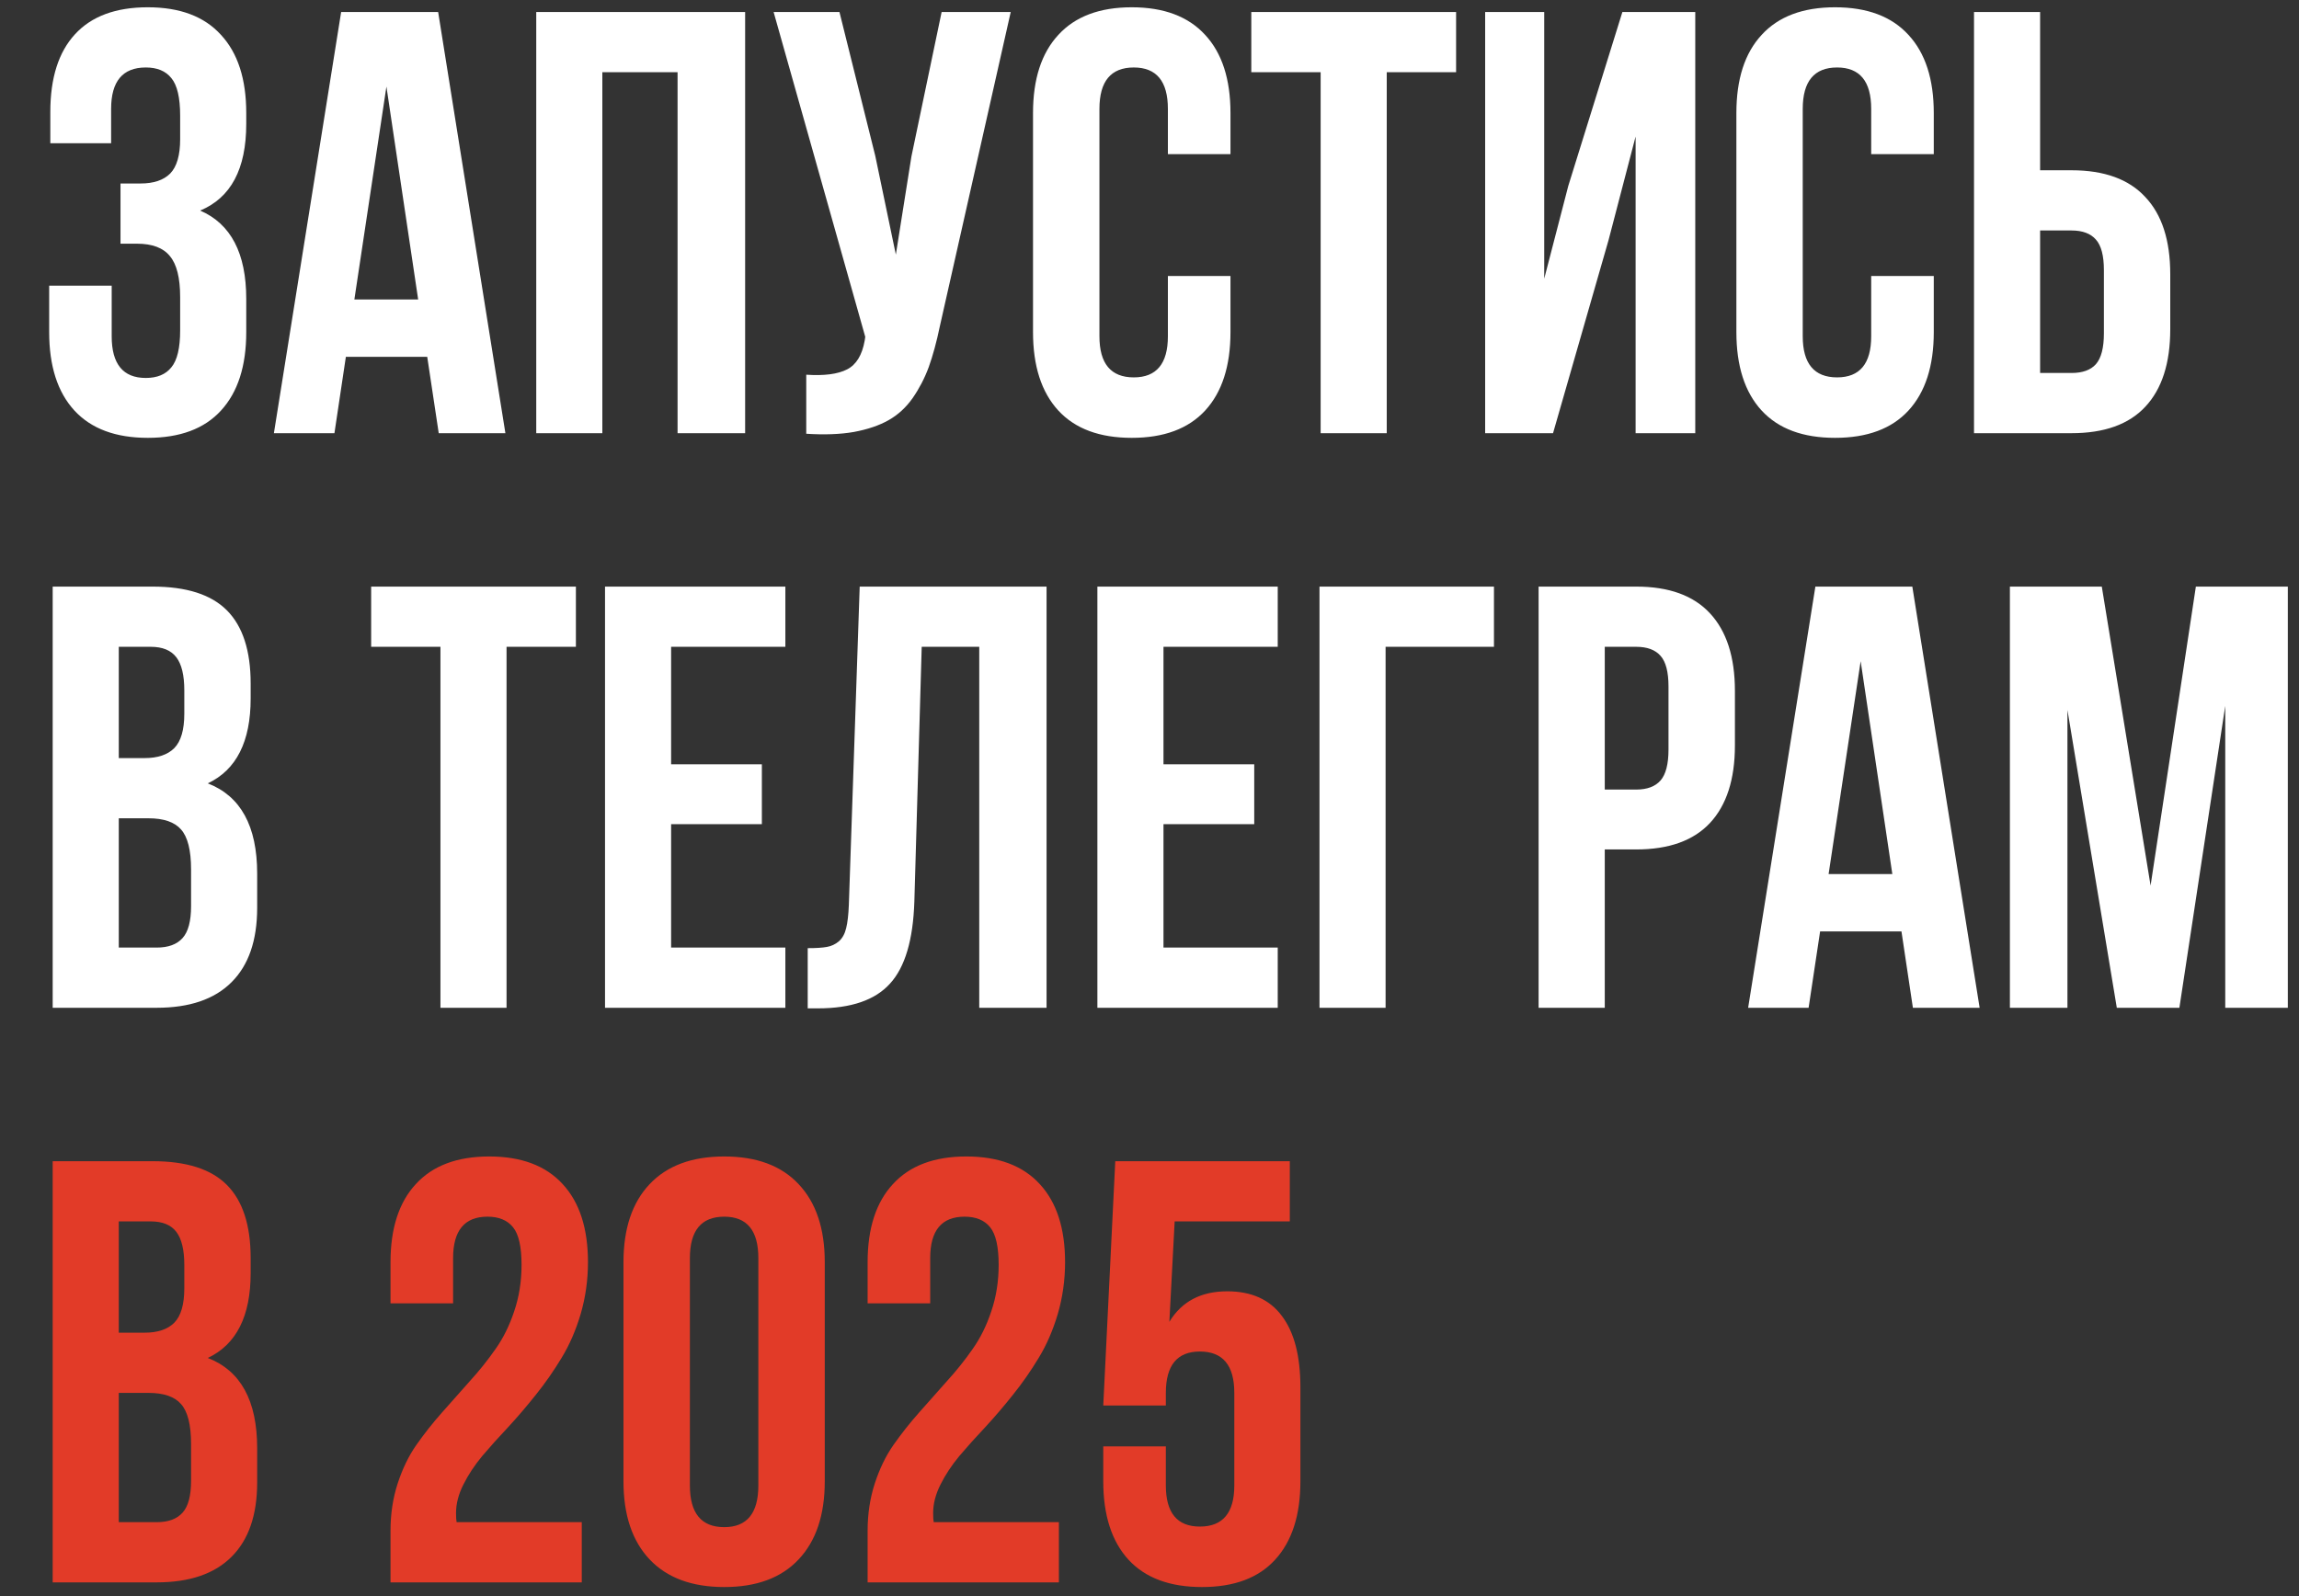
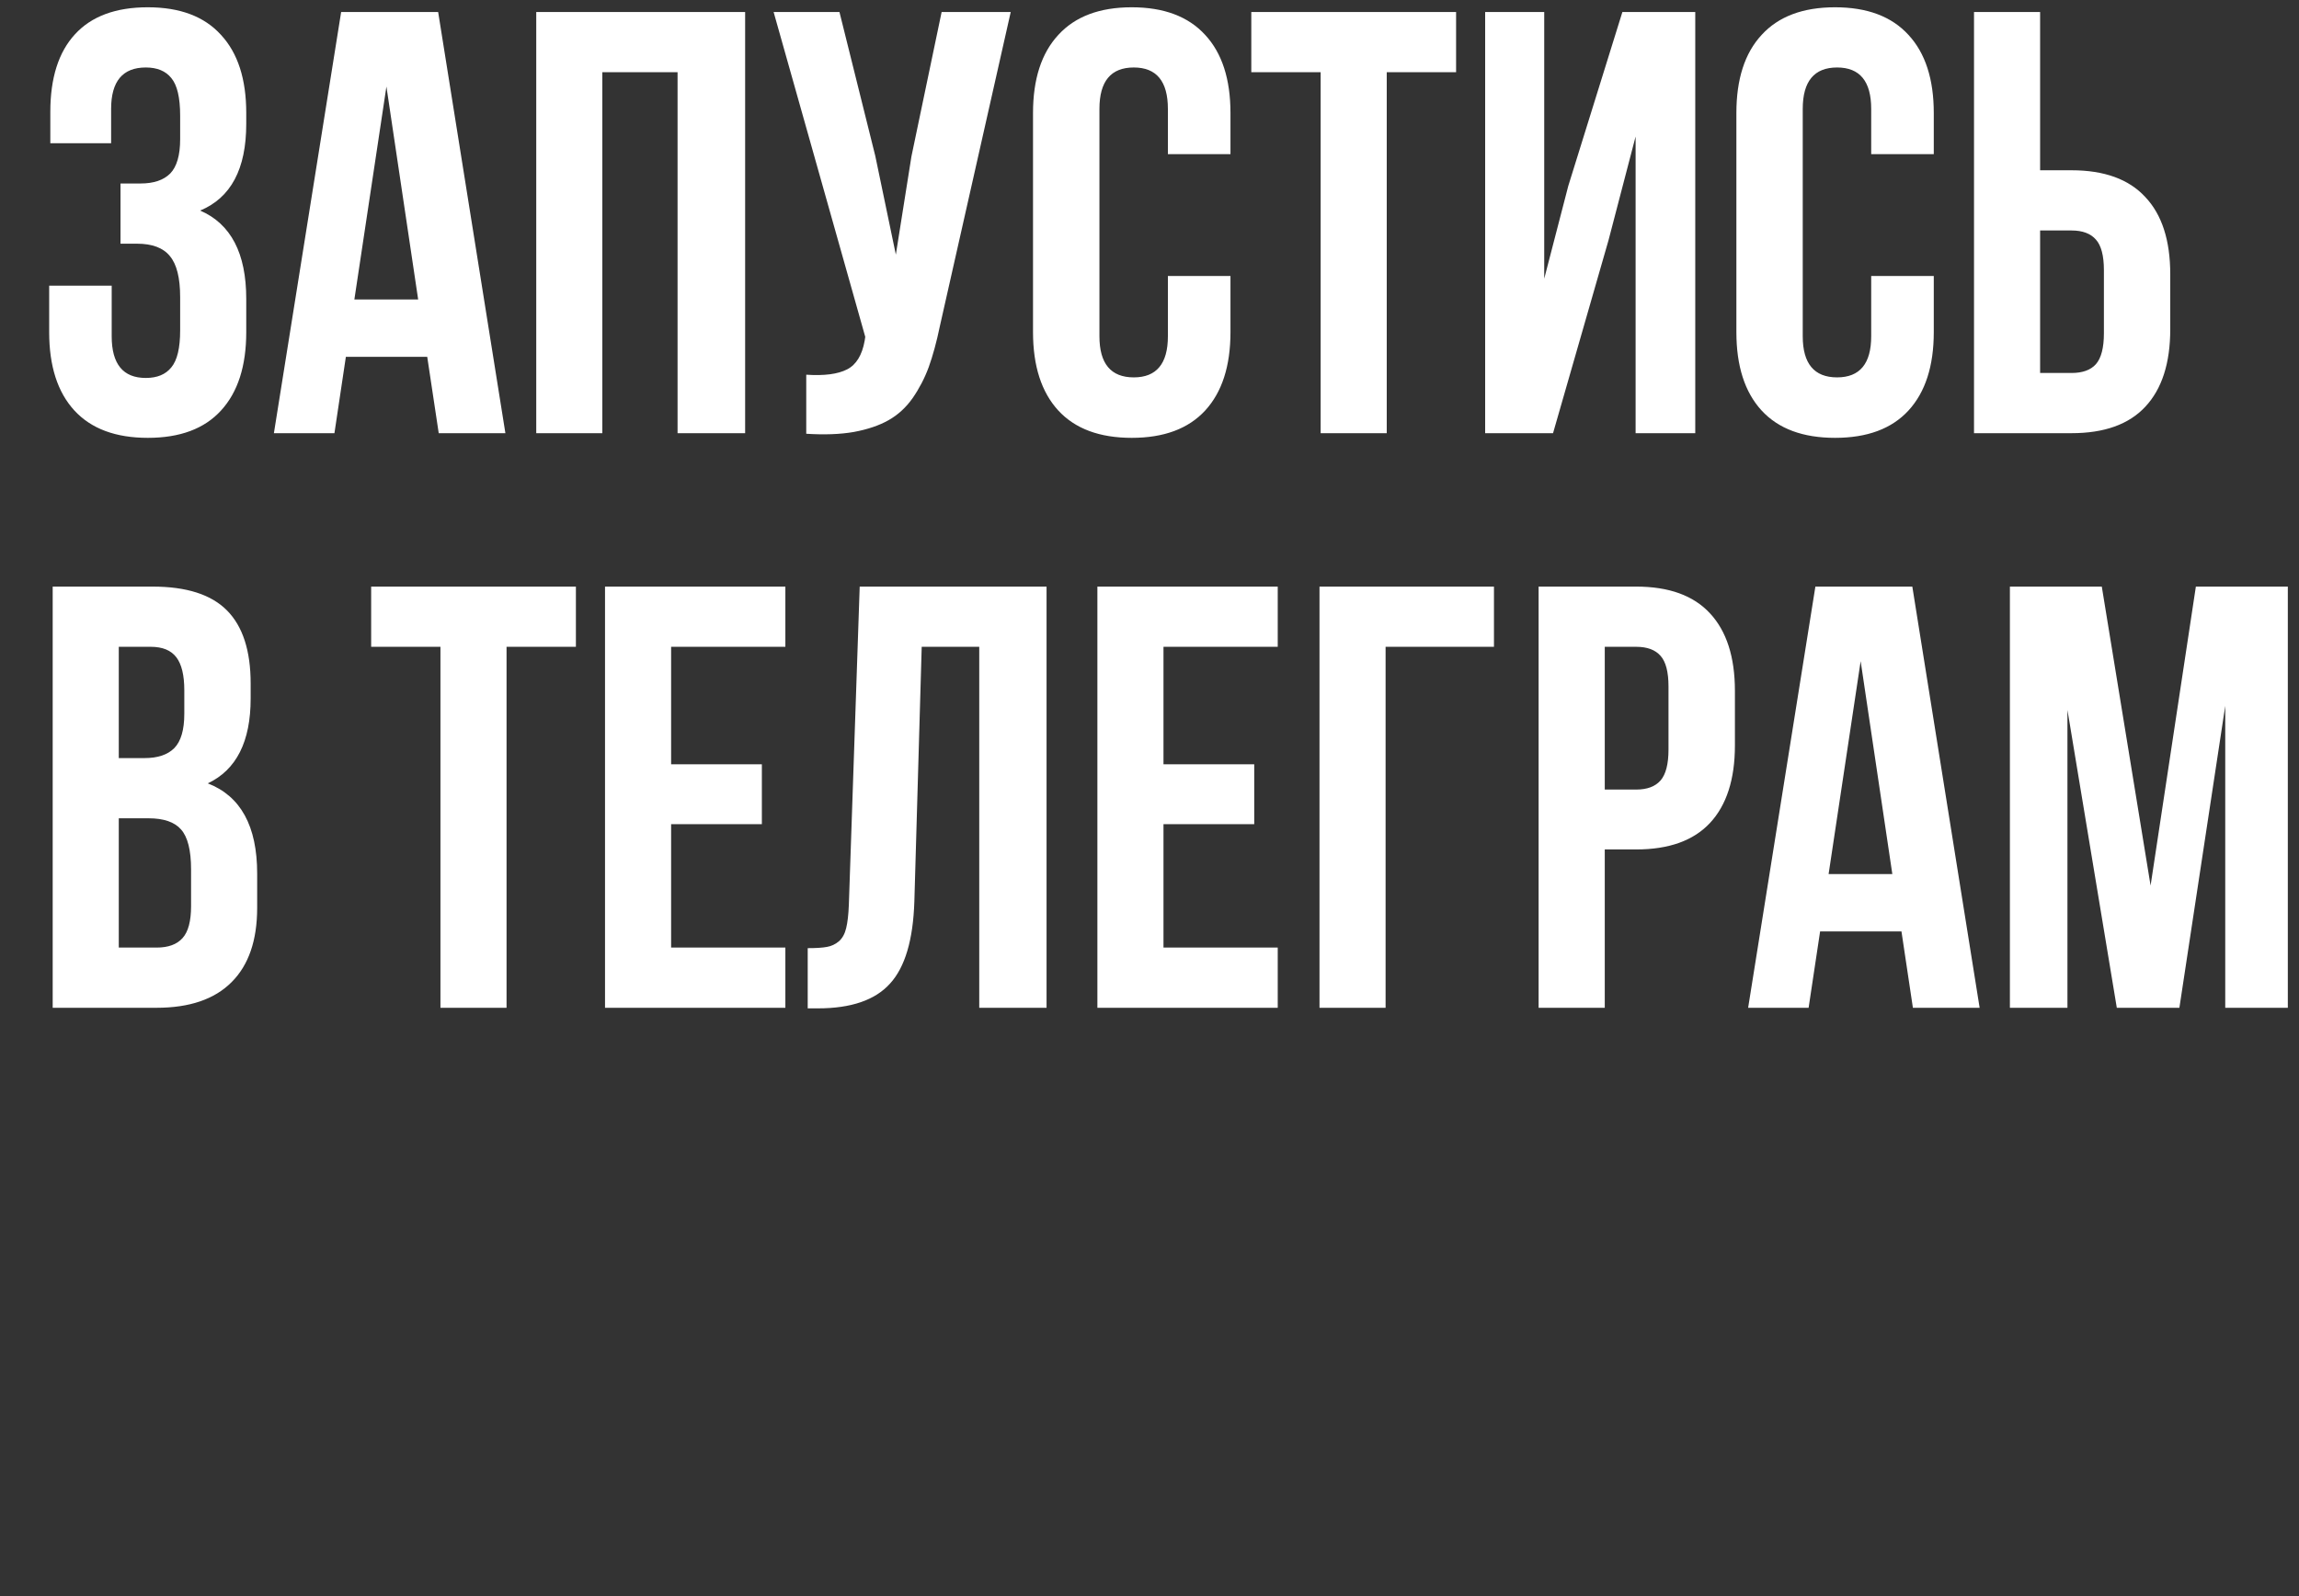
<svg xmlns="http://www.w3.org/2000/svg" width="36" height="25" viewBox="0 0 36 25" fill="none">
  <rect x="0" y="0" width="36" height="25" fill="#333333" stroke="none" />
-   <path d="M0.77 5.202V4.475H1.749V5.267C1.749 5.702 1.927 5.92 2.283 5.92C2.461 5.92 2.594 5.865 2.683 5.754C2.775 5.644 2.821 5.451 2.821 5.175V4.655C2.821 4.354 2.768 4.139 2.66 4.011C2.556 3.882 2.384 3.817 2.145 3.817H1.887V2.874H2.2C2.406 2.874 2.561 2.822 2.665 2.718C2.769 2.611 2.821 2.431 2.821 2.18V1.812C2.821 1.53 2.775 1.333 2.683 1.223C2.594 1.112 2.461 1.057 2.283 1.057C1.921 1.057 1.74 1.273 1.74 1.706V2.244H0.788V1.752C0.788 1.221 0.917 0.816 1.174 0.537C1.432 0.255 1.812 0.114 2.315 0.114C2.818 0.114 3.2 0.258 3.461 0.547C3.725 0.832 3.856 1.24 3.856 1.77V1.94C3.856 2.646 3.616 3.098 3.134 3.298C3.616 3.506 3.856 3.968 3.856 4.682V5.202C3.856 5.733 3.725 6.142 3.461 6.43C3.2 6.716 2.818 6.858 2.315 6.858C1.812 6.858 1.429 6.716 1.165 6.43C0.901 6.142 0.77 5.733 0.77 5.202ZM4.289 6.785L5.342 0.188H6.861L7.914 6.785H6.87L6.69 5.589H5.416L5.237 6.785H4.289ZM5.549 4.691H6.548L6.051 1.356L5.549 4.691ZM8.397 6.785V0.188H11.668V6.785H10.61V1.131H9.432V6.785H8.397ZM12.114 0.188H13.145L13.706 2.442L14.028 3.988L14.272 2.451L14.745 0.188H15.827L14.718 5.106C14.666 5.357 14.607 5.572 14.543 5.75C14.479 5.924 14.394 6.087 14.29 6.237C14.186 6.384 14.06 6.499 13.913 6.582C13.766 6.665 13.585 6.726 13.37 6.766C13.158 6.803 12.91 6.812 12.625 6.794V5.869C12.907 5.888 13.12 5.86 13.264 5.786C13.408 5.713 13.5 5.562 13.54 5.336L13.549 5.276L12.114 0.188ZM16.176 5.202V1.77C16.176 1.24 16.308 0.832 16.572 0.547C16.836 0.258 17.219 0.114 17.722 0.114C18.225 0.114 18.608 0.258 18.872 0.547C19.136 0.832 19.268 1.24 19.268 1.77V2.414H18.288V1.706C18.288 1.273 18.11 1.057 17.754 1.057C17.395 1.057 17.216 1.273 17.216 1.706V5.267C17.216 5.696 17.395 5.911 17.754 5.911C18.11 5.911 18.288 5.696 18.288 5.267V4.323H19.268V5.202C19.268 5.733 19.136 6.142 18.872 6.43C18.608 6.716 18.225 6.858 17.722 6.858C17.219 6.858 16.836 6.716 16.572 6.43C16.308 6.142 16.176 5.733 16.176 5.202ZM19.594 1.131V0.188H22.801V1.131H21.715V6.785H20.68V1.131H19.594ZM23.256 6.785V0.188H24.181V4.365L24.558 2.911L25.405 0.188H26.546V6.785H25.612V2.138L25.188 3.762L24.319 6.785H23.256ZM27.19 5.202V1.77C27.19 1.24 27.321 0.832 27.585 0.547C27.849 0.258 28.232 0.114 28.735 0.114C29.238 0.114 29.622 0.258 29.885 0.547C30.149 0.832 30.281 1.24 30.281 1.77V2.414H29.301V1.706C29.301 1.273 29.123 1.057 28.767 1.057C28.409 1.057 28.229 1.273 28.229 1.706V5.267C28.229 5.696 28.409 5.911 28.767 5.911C29.123 5.911 29.301 5.696 29.301 5.267V4.323H30.281V5.202C30.281 5.733 30.149 6.142 29.885 6.43C29.622 6.716 29.238 6.858 28.735 6.858C28.232 6.858 27.849 6.716 27.585 6.43C27.321 6.142 27.19 5.733 27.19 5.202ZM30.911 6.785V0.188H31.946V2.667H32.439C32.951 2.667 33.336 2.807 33.593 3.086C33.854 3.362 33.984 3.765 33.984 4.296V5.156C33.984 5.687 33.854 6.092 33.593 6.371C33.336 6.647 32.951 6.785 32.439 6.785H30.911ZM31.946 5.842H32.439C32.61 5.842 32.738 5.796 32.82 5.704C32.903 5.609 32.945 5.447 32.945 5.221V4.231C32.945 4.005 32.903 3.845 32.82 3.753C32.738 3.658 32.61 3.61 32.439 3.61H31.946V5.842ZM0.825 15.785V9.188H2.389C2.92 9.188 3.307 9.312 3.553 9.56C3.801 9.809 3.925 10.191 3.925 10.706V10.941C3.925 11.615 3.702 12.058 3.254 12.27C3.769 12.469 4.027 12.94 4.027 13.682V14.22C4.027 14.73 3.893 15.118 3.626 15.384C3.36 15.651 2.969 15.785 2.453 15.785H0.825ZM1.86 14.842H2.453C2.634 14.842 2.769 14.793 2.858 14.694C2.947 14.596 2.992 14.429 2.992 14.193V13.618C2.992 13.317 2.939 13.109 2.835 12.992C2.734 12.876 2.564 12.817 2.325 12.817H1.86V14.842ZM1.86 11.874H2.265C2.47 11.874 2.625 11.822 2.729 11.718C2.834 11.611 2.886 11.431 2.886 11.18V10.812C2.886 10.575 2.844 10.404 2.762 10.296C2.679 10.186 2.545 10.131 2.361 10.131H1.86V11.874ZM5.812 10.131V9.188H9.018V10.131H7.932V15.785H6.897V10.131H5.812ZM9.474 15.785V9.188H12.298V10.131H10.509V11.971H11.93V12.909H10.509V14.842H12.298V15.785H9.474ZM12.648 15.794V14.851C12.777 14.851 12.876 14.845 12.947 14.832C13.017 14.82 13.08 14.791 13.135 14.745C13.191 14.696 13.229 14.627 13.25 14.538C13.272 14.449 13.286 14.328 13.292 14.175L13.462 9.188H16.388V15.785H15.334V10.131H14.433L14.318 14.119C14.299 14.72 14.172 15.15 13.936 15.407C13.703 15.665 13.327 15.794 12.809 15.794H12.648ZM17.184 15.785V9.188H20.008V10.131H18.219V11.971H19.64V12.909H18.219V14.842H20.008V15.785H17.184ZM20.662 15.785V9.188H23.394V10.131H21.697V15.785H20.662ZM24.093 15.785V9.188H25.621C26.133 9.188 26.518 9.327 26.776 9.606C27.036 9.885 27.167 10.29 27.167 10.821V11.677C27.167 12.207 27.036 12.612 26.776 12.891C26.518 13.167 26.133 13.305 25.621 13.305H25.129V15.785H24.093ZM25.129 12.367H25.621C25.793 12.367 25.92 12.319 26.003 12.224C26.085 12.129 26.127 11.968 26.127 11.741V10.752C26.127 10.525 26.085 10.365 26.003 10.273C25.92 10.178 25.793 10.131 25.621 10.131H25.129V12.367ZM27.374 15.785L28.427 9.188H29.945L30.999 15.785H29.954L29.775 14.589H28.501L28.321 15.785H27.374ZM28.634 13.691H29.632L29.136 10.356L28.634 13.691ZM31.473 15.785V9.188H32.912L33.676 13.871L34.385 9.188H35.825V15.785H34.845V11.056L34.127 15.785H33.147L32.374 11.12V15.785H31.473Z" fill="white" />
-   <path d="M0.825 24.785V18.188H2.389C2.92 18.188 3.307 18.312 3.553 18.56C3.801 18.809 3.925 19.191 3.925 19.706V19.941C3.925 20.615 3.702 21.058 3.254 21.27C3.769 21.469 4.027 21.94 4.027 22.682V23.221C4.027 23.73 3.893 24.118 3.626 24.384C3.36 24.651 2.969 24.785 2.453 24.785H0.825ZM1.86 23.842H2.453C2.634 23.842 2.769 23.793 2.858 23.694C2.947 23.596 2.992 23.429 2.992 23.193V22.618C2.992 22.317 2.939 22.109 2.835 21.992C2.734 21.876 2.564 21.817 2.325 21.817H1.86V23.842ZM1.86 20.874H2.265C2.47 20.874 2.625 20.822 2.729 20.718C2.834 20.611 2.886 20.431 2.886 20.18V19.812C2.886 19.576 2.844 19.404 2.762 19.296C2.679 19.186 2.545 19.131 2.361 19.131H1.86V20.874ZM6.115 24.785V23.975C6.115 23.714 6.152 23.469 6.226 23.239C6.302 23.006 6.4 22.803 6.52 22.632C6.643 22.457 6.776 22.288 6.92 22.126C7.068 21.96 7.213 21.796 7.357 21.633C7.505 21.471 7.638 21.304 7.758 21.132C7.88 20.96 7.978 20.762 8.052 20.538C8.129 20.312 8.167 20.069 8.167 19.812C8.167 19.529 8.123 19.333 8.034 19.223C7.945 19.112 7.811 19.057 7.633 19.057C7.275 19.057 7.095 19.273 7.095 19.706V20.414H6.115V19.77C6.115 19.24 6.247 18.832 6.511 18.547C6.775 18.258 7.158 18.114 7.661 18.114C8.164 18.114 8.547 18.258 8.811 18.547C9.075 18.832 9.207 19.24 9.207 19.77C9.207 20.052 9.168 20.324 9.092 20.584C9.015 20.842 8.915 21.071 8.793 21.27C8.673 21.469 8.54 21.661 8.392 21.845C8.248 22.026 8.103 22.196 7.955 22.356C7.808 22.512 7.673 22.662 7.551 22.806C7.431 22.951 7.333 23.099 7.256 23.253C7.179 23.406 7.141 23.555 7.141 23.699C7.141 23.763 7.144 23.811 7.15 23.842H9.11V24.785H6.115ZM9.763 23.202V19.77C9.763 19.243 9.9 18.835 10.173 18.547C10.446 18.258 10.835 18.114 11.341 18.114C11.847 18.114 12.235 18.258 12.505 18.547C12.778 18.835 12.915 19.243 12.915 19.77V23.202C12.915 23.73 12.778 24.137 12.505 24.426C12.235 24.714 11.847 24.858 11.341 24.858C10.835 24.858 10.446 24.714 10.173 24.426C9.9 24.137 9.763 23.73 9.763 23.202ZM10.803 23.267C10.803 23.702 10.982 23.92 11.341 23.92C11.697 23.92 11.875 23.702 11.875 23.267V19.706C11.875 19.273 11.697 19.057 11.341 19.057C10.982 19.057 10.803 19.273 10.803 19.706V23.267ZM13.586 24.785V23.975C13.586 23.714 13.623 23.469 13.697 23.239C13.773 23.006 13.871 22.803 13.991 22.632C14.114 22.457 14.247 22.288 14.391 22.126C14.539 21.96 14.684 21.796 14.828 21.633C14.976 21.471 15.109 21.304 15.229 21.132C15.351 20.96 15.449 20.762 15.523 20.538C15.6 20.312 15.638 20.069 15.638 19.812C15.638 19.529 15.594 19.333 15.505 19.223C15.416 19.112 15.282 19.057 15.104 19.057C14.745 19.057 14.566 19.273 14.566 19.706V20.414H13.586V19.77C13.586 19.24 13.718 18.832 13.982 18.547C14.246 18.258 14.629 18.114 15.132 18.114C15.635 18.114 16.018 18.258 16.282 18.547C16.546 18.832 16.678 19.24 16.678 19.77C16.678 20.052 16.639 20.324 16.563 20.584C16.486 20.842 16.386 21.071 16.264 21.27C16.144 21.469 16.011 21.661 15.863 21.845C15.719 22.026 15.574 22.196 15.426 22.356C15.279 22.512 15.144 22.662 15.022 22.806C14.902 22.951 14.804 23.099 14.727 23.253C14.65 23.406 14.612 23.555 14.612 23.699C14.612 23.763 14.615 23.811 14.621 23.842H16.581V24.785H13.586ZM17.276 23.202V22.655H18.256V23.267C18.256 23.696 18.433 23.911 18.789 23.911C19.148 23.911 19.328 23.696 19.328 23.267V21.817C19.328 21.385 19.148 21.169 18.789 21.169C18.433 21.169 18.256 21.385 18.256 21.817V22.015H17.276L17.464 18.188H20.197V19.131H18.394L18.311 20.704C18.504 20.385 18.806 20.226 19.217 20.226C19.597 20.226 19.883 20.355 20.073 20.612C20.266 20.867 20.363 21.239 20.363 21.73V23.202C20.363 23.733 20.231 24.142 19.967 24.43C19.706 24.716 19.325 24.858 18.822 24.858C18.319 24.858 17.935 24.716 17.671 24.43C17.408 24.142 17.276 23.733 17.276 23.202Z" fill="#E23B28" />
+   <path d="M0.77 5.202V4.475H1.749V5.267C1.749 5.702 1.927 5.92 2.283 5.92C2.461 5.92 2.594 5.865 2.683 5.754C2.775 5.644 2.821 5.451 2.821 5.175V4.655C2.821 4.354 2.768 4.139 2.66 4.011C2.556 3.882 2.384 3.817 2.145 3.817H1.887V2.874H2.2C2.406 2.874 2.561 2.822 2.665 2.718C2.769 2.611 2.821 2.431 2.821 2.18V1.812C2.821 1.53 2.775 1.333 2.683 1.223C2.594 1.112 2.461 1.057 2.283 1.057C1.921 1.057 1.74 1.273 1.74 1.706V2.244H0.788V1.752C0.788 1.221 0.917 0.816 1.174 0.537C1.432 0.255 1.812 0.114 2.315 0.114C2.818 0.114 3.2 0.258 3.461 0.547C3.725 0.832 3.856 1.24 3.856 1.77V1.94C3.856 2.646 3.616 3.098 3.134 3.298C3.616 3.506 3.856 3.968 3.856 4.682V5.202C3.856 5.733 3.725 6.142 3.461 6.43C3.2 6.716 2.818 6.858 2.315 6.858C1.812 6.858 1.429 6.716 1.165 6.43C0.901 6.142 0.77 5.733 0.77 5.202ZM4.289 6.785L5.342 0.188H6.861L7.914 6.785H6.87L6.69 5.589H5.416L5.237 6.785H4.289ZM5.549 4.691H6.548L6.051 1.356L5.549 4.691ZM8.397 6.785V0.188H11.668V6.785H10.61V1.131H9.432V6.785H8.397ZM12.114 0.188H13.145L13.706 2.442L14.028 3.988L14.272 2.451L14.745 0.188H15.827L14.718 5.106C14.666 5.357 14.607 5.572 14.543 5.75C14.479 5.924 14.394 6.087 14.29 6.237C14.186 6.384 14.06 6.499 13.913 6.582C13.766 6.665 13.585 6.726 13.37 6.766C13.158 6.803 12.91 6.812 12.625 6.794V5.869C12.907 5.888 13.12 5.86 13.264 5.786C13.408 5.713 13.5 5.562 13.54 5.336L13.549 5.276L12.114 0.188ZM16.176 5.202V1.77C16.176 1.24 16.308 0.832 16.572 0.547C16.836 0.258 17.219 0.114 17.722 0.114C18.225 0.114 18.608 0.258 18.872 0.547C19.136 0.832 19.268 1.24 19.268 1.77V2.414H18.288V1.706C18.288 1.273 18.11 1.057 17.754 1.057C17.395 1.057 17.216 1.273 17.216 1.706V5.267C17.216 5.696 17.395 5.911 17.754 5.911C18.11 5.911 18.288 5.696 18.288 5.267V4.323H19.268V5.202C19.268 5.733 19.136 6.142 18.872 6.43C18.608 6.716 18.225 6.858 17.722 6.858C17.219 6.858 16.836 6.716 16.572 6.43C16.308 6.142 16.176 5.733 16.176 5.202ZM19.594 1.131V0.188H22.801V1.131H21.715V6.785H20.68V1.131H19.594ZM23.256 6.785V0.188H24.181V4.365L24.558 2.911L25.405 0.188H26.546V6.785H25.612V2.138L25.188 3.762L24.319 6.785H23.256ZM27.19 5.202V1.77C27.19 1.24 27.321 0.832 27.585 0.547C27.849 0.258 28.232 0.114 28.735 0.114C29.238 0.114 29.622 0.258 29.885 0.547C30.149 0.832 30.281 1.24 30.281 1.77V2.414H29.301V1.706C29.301 1.273 29.123 1.057 28.767 1.057C28.409 1.057 28.229 1.273 28.229 1.706V5.267C28.229 5.696 28.409 5.911 28.767 5.911C29.123 5.911 29.301 5.696 29.301 5.267V4.323H30.281V5.202C30.281 5.733 30.149 6.142 29.885 6.43C29.622 6.716 29.238 6.858 28.735 6.858C28.232 6.858 27.849 6.716 27.585 6.43C27.321 6.142 27.19 5.733 27.19 5.202ZM30.911 6.785V0.188H31.946V2.667H32.439C32.951 2.667 33.336 2.807 33.593 3.086C33.854 3.362 33.984 3.765 33.984 4.296V5.156C33.984 5.687 33.854 6.092 33.593 6.371C33.336 6.647 32.951 6.785 32.439 6.785H30.911ZM31.946 5.842H32.439C32.61 5.842 32.738 5.796 32.82 5.704C32.903 5.609 32.945 5.447 32.945 5.221V4.231C32.945 4.005 32.903 3.845 32.82 3.753C32.738 3.658 32.61 3.61 32.439 3.61H31.946V5.842ZM0.825 15.785V9.188H2.389C2.92 9.188 3.307 9.312 3.553 9.56C3.801 9.809 3.925 10.191 3.925 10.706V10.941C3.925 11.615 3.702 12.058 3.254 12.27C3.769 12.469 4.027 12.94 4.027 13.682V14.22C4.027 14.73 3.893 15.118 3.626 15.384C3.36 15.651 2.969 15.785 2.453 15.785H0.825ZM1.86 14.842H2.453C2.634 14.842 2.769 14.793 2.858 14.694C2.947 14.596 2.992 14.429 2.992 14.193V13.618C2.992 13.317 2.939 13.109 2.835 12.992C2.734 12.876 2.564 12.817 2.325 12.817H1.86V14.842ZM1.86 11.874H2.265C2.47 11.874 2.625 11.822 2.729 11.718C2.834 11.611 2.886 11.431 2.886 11.18V10.812C2.886 10.575 2.844 10.404 2.762 10.296C2.679 10.186 2.545 10.131 2.361 10.131H1.86V11.874ZM5.812 10.131V9.188H9.018V10.131H7.932V15.785H6.897V10.131H5.812ZM9.474 15.785V9.188H12.298V10.131H10.509V11.971H11.93V12.909H10.509V14.842H12.298V15.785H9.474ZM12.648 15.794V14.851C12.777 14.851 12.876 14.845 12.947 14.832C13.017 14.82 13.08 14.791 13.135 14.745C13.191 14.696 13.229 14.627 13.25 14.538C13.272 14.449 13.286 14.328 13.292 14.175L13.462 9.188H16.388V15.785H15.334V10.131H14.433L14.318 14.119C14.299 14.72 14.172 15.15 13.936 15.407C13.703 15.665 13.327 15.794 12.809 15.794H12.648ZM17.184 15.785V9.188H20.008V10.131H18.219V11.971H19.64V12.909H18.219V14.842H20.008V15.785H17.184ZM20.662 15.785V9.188H23.394V10.131H21.697V15.785H20.662ZM24.093 15.785V9.188H25.621C26.133 9.188 26.518 9.327 26.776 9.606C27.036 9.885 27.167 10.29 27.167 10.821V11.677C27.167 12.207 27.036 12.612 26.776 12.891C26.518 13.167 26.133 13.305 25.621 13.305H25.129V15.785H24.093ZM25.129 12.367H25.621C25.793 12.367 25.92 12.319 26.003 12.224C26.085 12.129 26.127 11.968 26.127 11.741V10.752C26.127 10.525 26.085 10.365 26.003 10.273C25.92 10.178 25.793 10.131 25.621 10.131H25.129V12.367ZM27.374 15.785L28.427 9.188H29.945L30.999 15.785H29.954L29.775 14.589H28.501L28.321 15.785ZM28.634 13.691H29.632L29.136 10.356L28.634 13.691ZM31.473 15.785V9.188H32.912L33.676 13.871L34.385 9.188H35.825V15.785H34.845V11.056L34.127 15.785H33.147L32.374 11.12V15.785H31.473Z" fill="white" />
</svg>